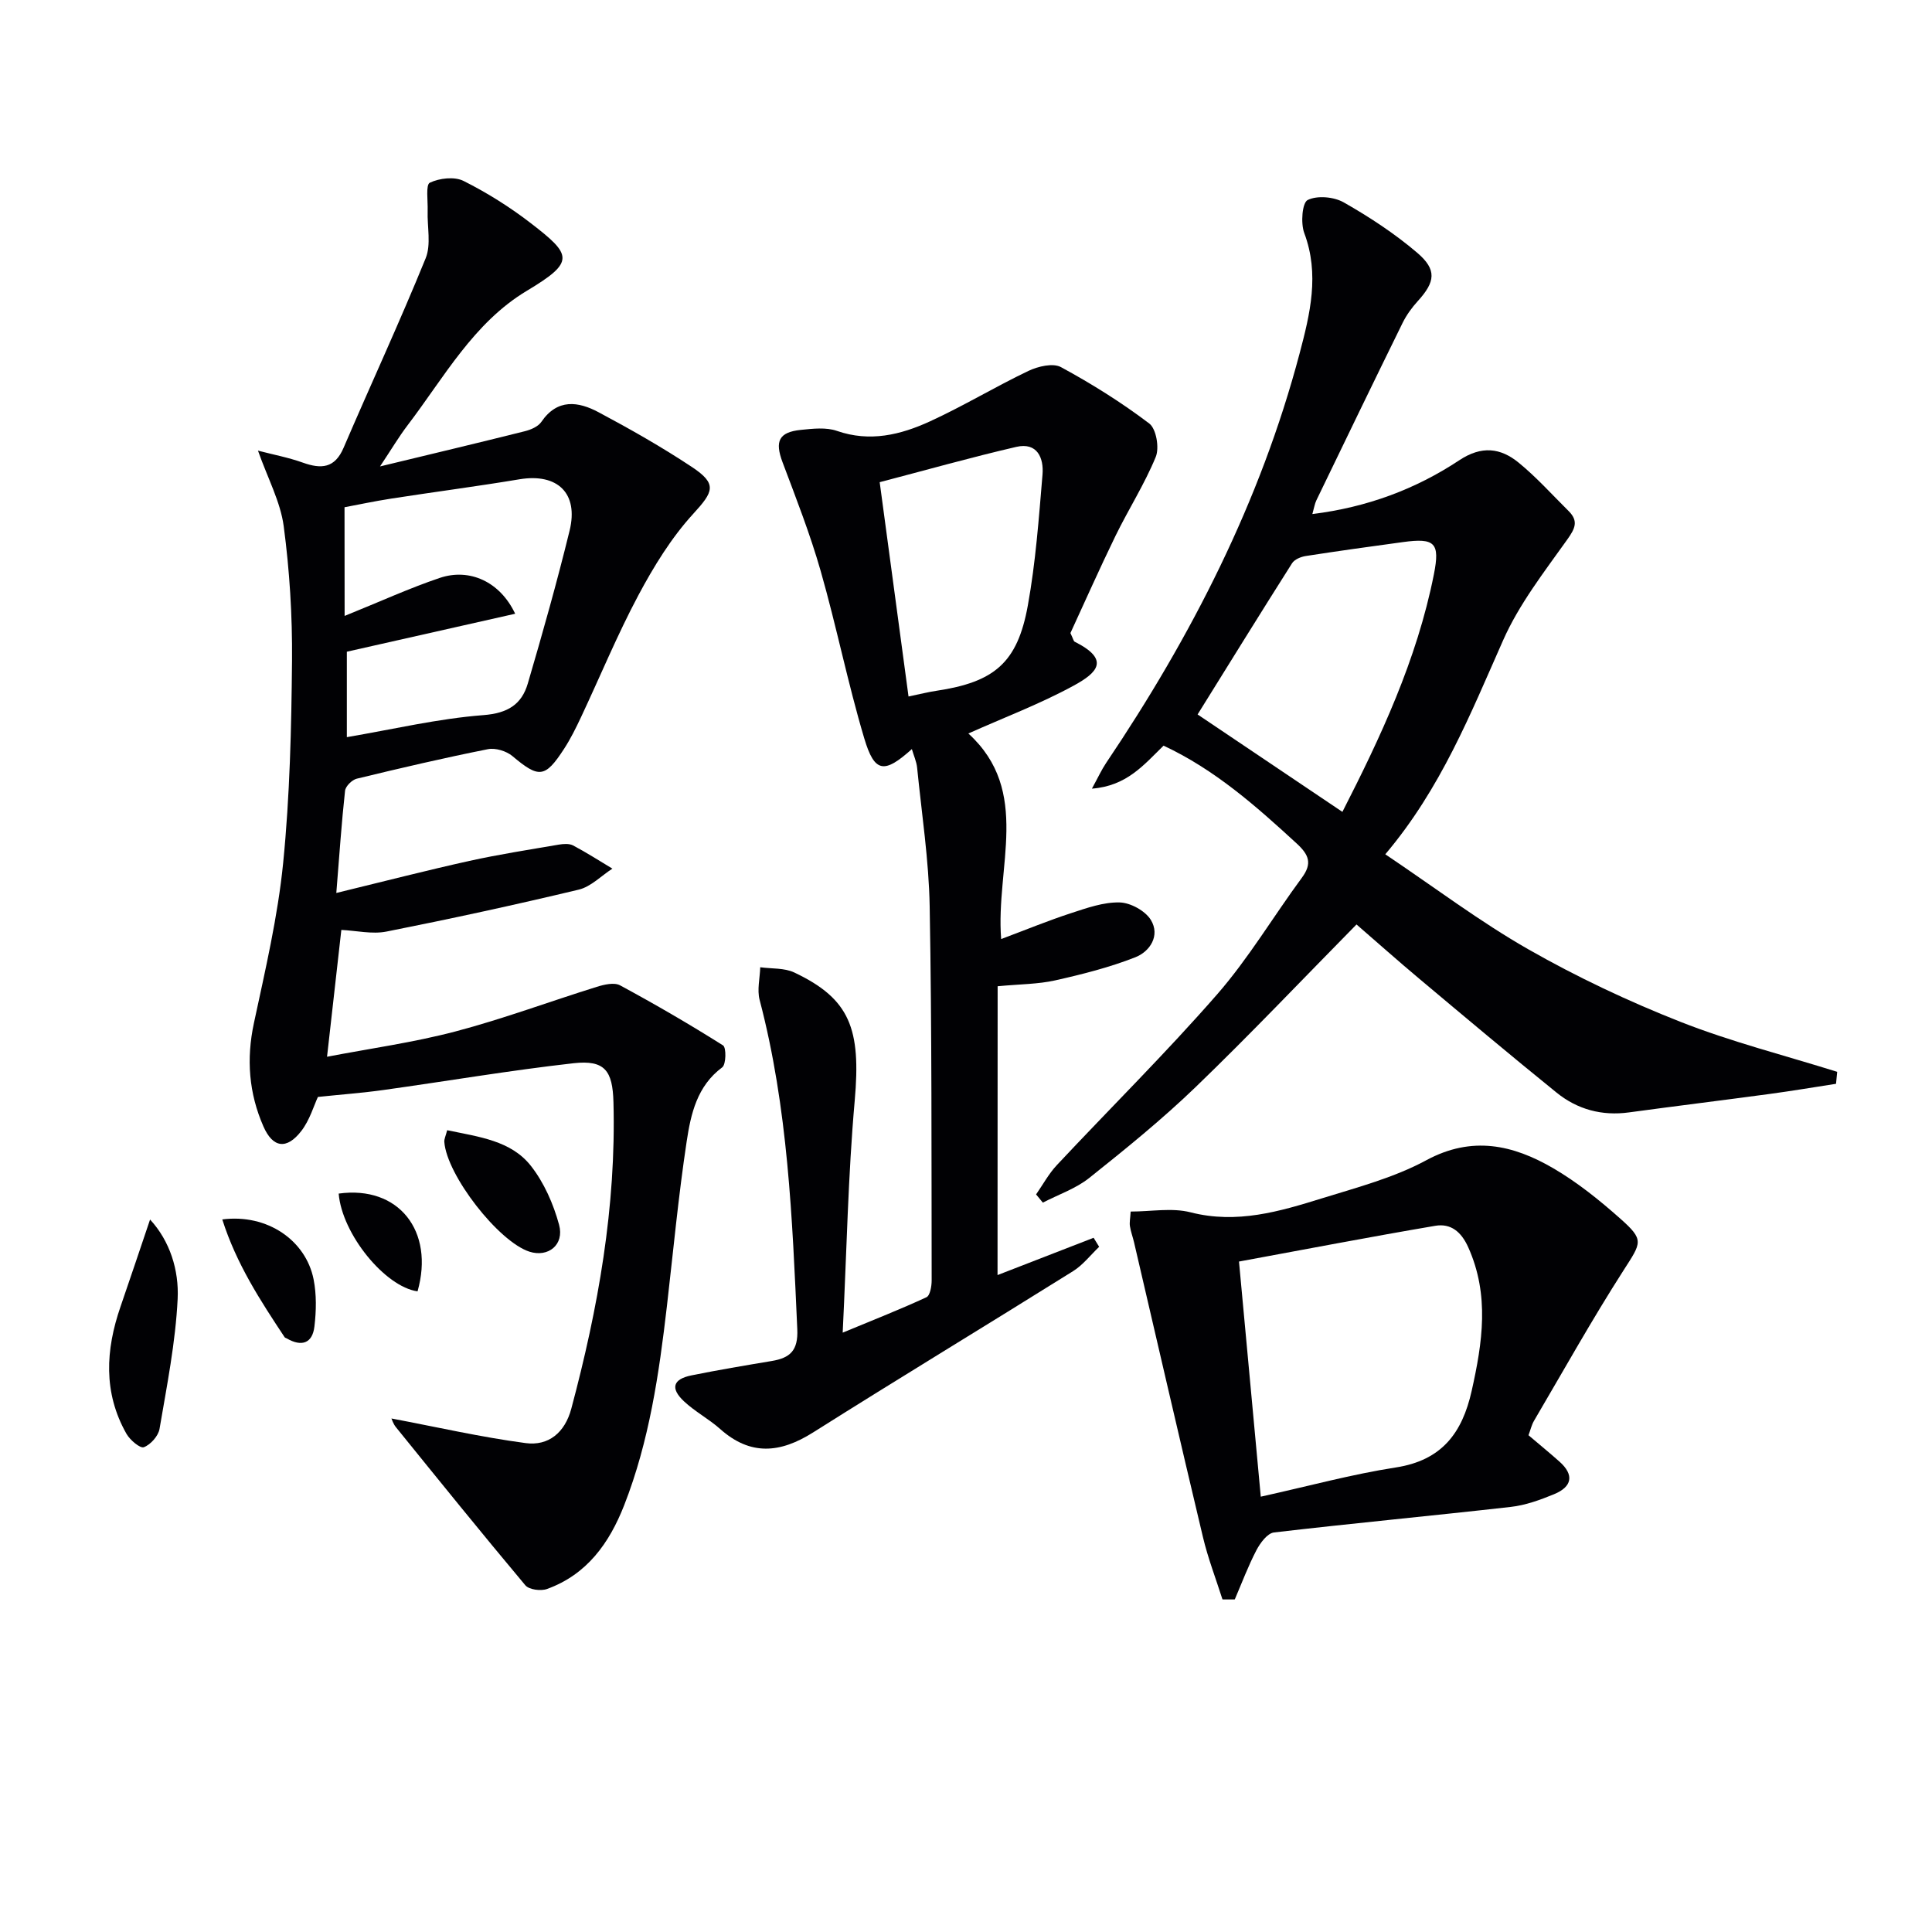
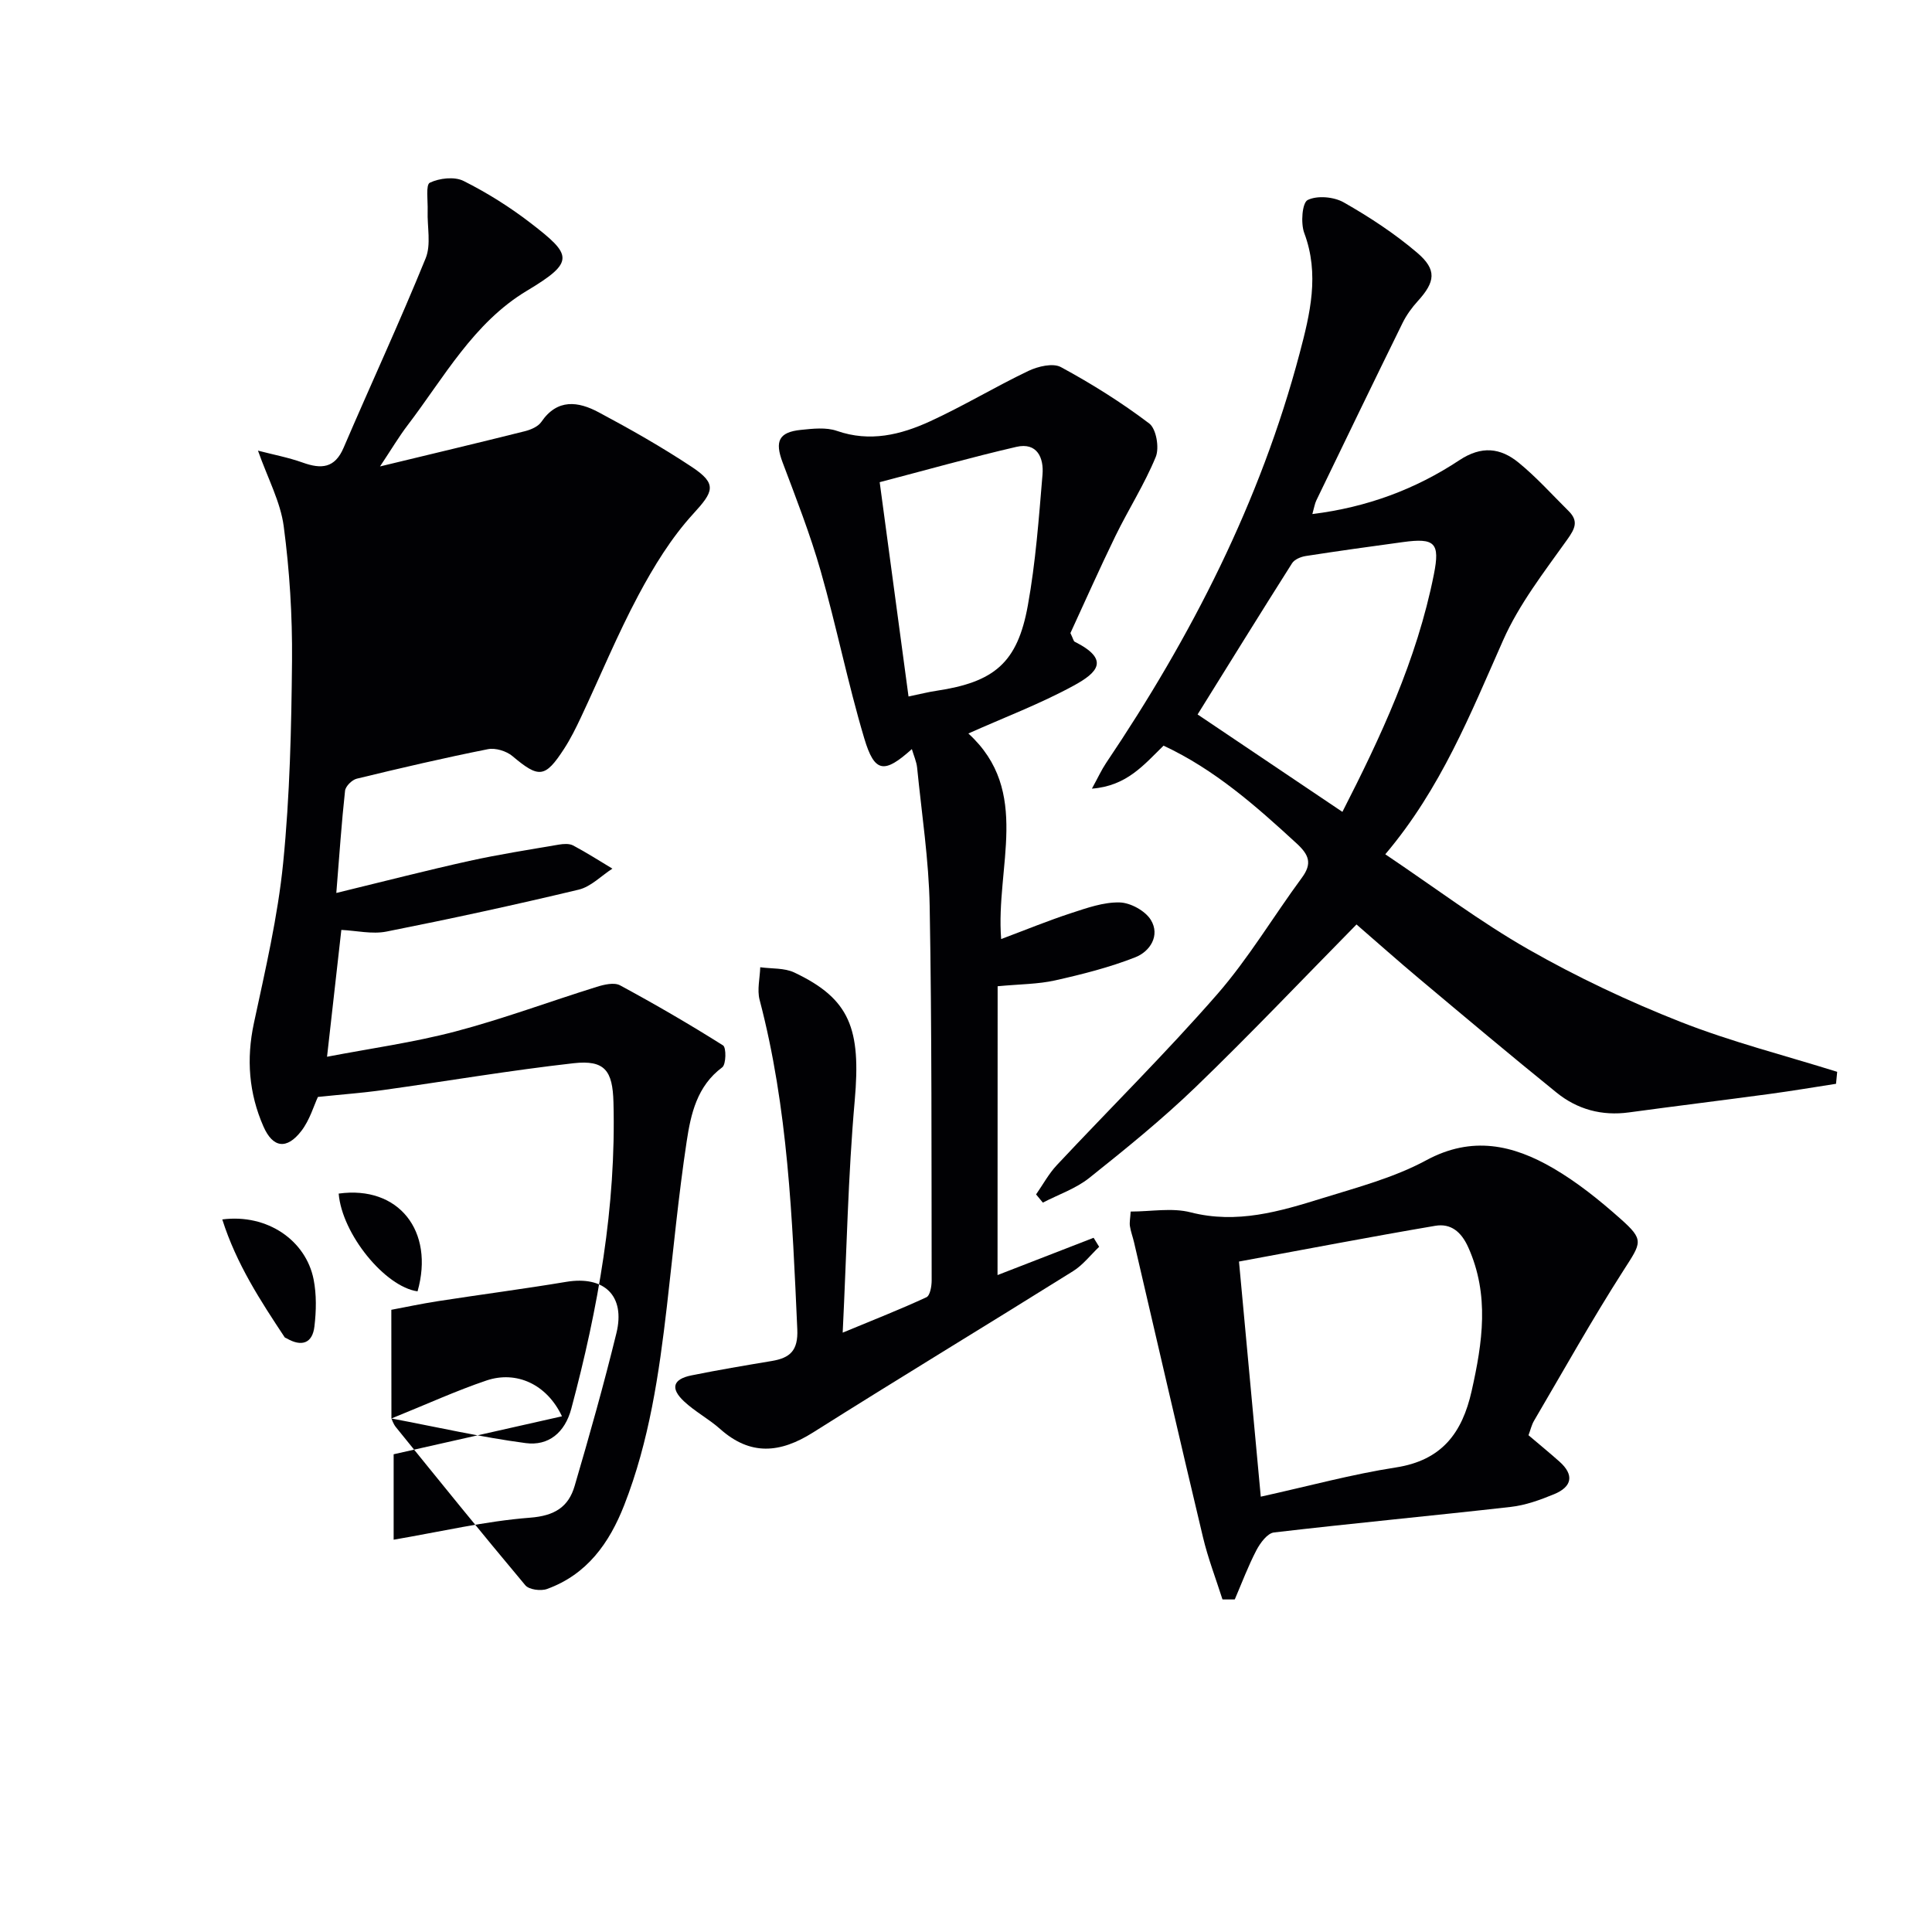
<svg xmlns="http://www.w3.org/2000/svg" enable-background="new 0 0 400 400" viewBox="0 0 400 400">
  <g fill="#010104">
-     <path d="m81.04 293.68c9.34 1.76 18.52 3.87 27.81 5.1 4.7.62 8.1-2.15 9.43-7.12 5.56-20.8 9.31-41.82 8.73-63.46-.17-6.54-1.79-8.79-8.26-8.07-13.15 1.48-26.22 3.71-39.34 5.54-4.35.61-8.73.93-13.59 1.44-.85 1.82-1.69 4.78-3.43 7.04-3.01 3.91-5.89 3.54-7.85-.93-3.01-6.86-3.57-13.95-1.97-21.4 2.36-11.01 4.95-22.05 6.06-33.21 1.38-13.87 1.7-27.88 1.83-41.84.08-9.28-.5-18.62-1.72-27.82-.67-5.04-3.27-9.83-5.33-15.65 3.19.83 6.32 1.42 9.28 2.48 3.81 1.36 6.62 1.2 8.45-3.08 5.62-13.1 11.62-26.03 16.99-39.23 1.16-2.85.3-6.52.41-9.82.07-2.03-.43-5.39.45-5.82 1.98-.95 5.1-1.31 6.98-.37 4.87 2.44 9.57 5.39 13.89 8.72 8.59 6.62 9.26 8.01-.79 14.03-11.01 6.6-17.13 17.93-24.67 27.82-1.8 2.36-3.32 4.93-5.72 8.54 10.8-2.61 20.4-4.89 29.98-7.29 1.24-.31 2.74-.95 3.41-1.92 3.33-4.89 7.67-4.25 11.88-2 6.58 3.51 13.1 7.21 19.31 11.33 5.3 3.52 4.46 5.11.26 9.7-4.53 4.95-8.17 10.89-11.35 16.85-4.37 8.2-7.92 16.83-11.88 25.25-1.06 2.25-2.17 4.5-3.52 6.57-3.93 6.05-5.21 6.08-10.68 1.48-1.25-1.05-3.51-1.74-5.07-1.43-9.1 1.81-18.14 3.92-27.16 6.11-.98.24-2.32 1.56-2.42 2.5-.72 6.55-1.16 13.12-1.81 21.16 10-2.43 18.74-4.69 27.56-6.64 6.12-1.35 12.32-2.31 18.5-3.37.96-.16 2.16-.25 2.96.17 2.78 1.47 5.44 3.18 8.14 4.8-2.31 1.49-4.44 3.74-6.97 4.35-13.21 3.16-26.48 6.04-39.8 8.68-2.97.59-6.22-.19-9.35-.34-.96 8.56-1.92 17.07-2.96 26.26 8.9-1.71 17.89-2.95 26.59-5.24 9.87-2.6 19.48-6.19 29.24-9.23 1.53-.48 3.62-.97 4.83-.32 7.24 3.91 14.37 8.05 21.33 12.44.69.43.64 3.94-.17 4.54-5.23 3.88-6.5 9.66-7.36 15.33-1.71 11.31-2.78 22.72-4.09 34.08-1.63 14.03-3.65 27.97-8.85 41.25-3.09 7.88-7.72 14.35-15.97 17.34-1.28.47-3.74.15-4.5-.77-9.06-10.8-17.92-21.77-26.79-32.73-.57-.7-.85-1.65-.93-1.8zm-9.69-166.16c7.41-2.99 13.44-5.76 19.7-7.87 6.16-2.07 12.47.76 15.61 7.42-11.79 2.66-23.29 5.25-34.85 7.86v17.69c9.67-1.65 18.91-3.84 28.26-4.56 5.08-.39 7.94-2.23 9.21-6.56 3.08-10.49 6.05-21.02 8.65-31.64 1.9-7.76-2.53-11.93-10.37-10.63-8.81 1.47-17.67 2.62-26.5 3.99-3.55.55-7.06 1.3-9.73 1.8.02 7.65.02 14.56.02 22.5z" />
+     <path d="m81.04 293.68c9.34 1.76 18.52 3.87 27.81 5.1 4.7.62 8.1-2.15 9.43-7.12 5.56-20.8 9.31-41.82 8.73-63.46-.17-6.54-1.79-8.79-8.26-8.07-13.15 1.48-26.22 3.71-39.34 5.54-4.35.61-8.73.93-13.59 1.44-.85 1.82-1.69 4.78-3.43 7.04-3.01 3.91-5.89 3.54-7.85-.93-3.01-6.86-3.57-13.95-1.97-21.4 2.36-11.01 4.95-22.05 6.06-33.21 1.38-13.87 1.7-27.88 1.83-41.84.08-9.28-.5-18.62-1.72-27.82-.67-5.04-3.27-9.83-5.33-15.65 3.19.83 6.32 1.42 9.28 2.48 3.81 1.36 6.62 1.2 8.45-3.08 5.62-13.1 11.62-26.03 16.99-39.23 1.16-2.85.3-6.52.41-9.82.07-2.03-.43-5.39.45-5.82 1.98-.95 5.1-1.31 6.98-.37 4.87 2.44 9.57 5.39 13.89 8.72 8.59 6.62 9.26 8.01-.79 14.03-11.01 6.6-17.13 17.93-24.67 27.82-1.8 2.36-3.32 4.93-5.72 8.54 10.8-2.61 20.4-4.89 29.98-7.29 1.24-.31 2.74-.95 3.41-1.92 3.33-4.89 7.67-4.25 11.88-2 6.58 3.51 13.1 7.21 19.31 11.33 5.3 3.52 4.46 5.11.26 9.7-4.53 4.95-8.17 10.89-11.35 16.85-4.37 8.2-7.92 16.83-11.88 25.25-1.06 2.25-2.17 4.5-3.52 6.57-3.93 6.05-5.21 6.08-10.68 1.48-1.25-1.05-3.51-1.74-5.07-1.43-9.1 1.81-18.14 3.92-27.16 6.11-.98.24-2.32 1.56-2.42 2.5-.72 6.55-1.16 13.12-1.81 21.16 10-2.43 18.74-4.69 27.56-6.64 6.12-1.35 12.32-2.31 18.5-3.37.96-.16 2.16-.25 2.96.17 2.78 1.47 5.44 3.18 8.14 4.8-2.31 1.49-4.44 3.74-6.97 4.35-13.21 3.16-26.48 6.04-39.8 8.68-2.97.59-6.22-.19-9.35-.34-.96 8.56-1.92 17.07-2.96 26.26 8.9-1.71 17.89-2.95 26.59-5.24 9.87-2.6 19.48-6.19 29.24-9.23 1.53-.48 3.62-.97 4.83-.32 7.24 3.91 14.37 8.05 21.33 12.44.69.43.64 3.94-.17 4.54-5.23 3.88-6.5 9.66-7.36 15.33-1.71 11.31-2.78 22.72-4.09 34.08-1.63 14.03-3.65 27.97-8.85 41.25-3.09 7.88-7.72 14.35-15.97 17.34-1.28.47-3.74.15-4.5-.77-9.06-10.8-17.92-21.77-26.79-32.73-.57-.7-.85-1.65-.93-1.8zc7.41-2.99 13.44-5.76 19.7-7.87 6.16-2.07 12.47.76 15.61 7.42-11.79 2.66-23.29 5.25-34.85 7.86v17.69c9.67-1.65 18.91-3.84 28.26-4.56 5.08-.39 7.94-2.23 9.21-6.56 3.08-10.49 6.05-21.02 8.65-31.64 1.9-7.76-2.53-11.93-10.37-10.63-8.81 1.47-17.67 2.62-26.5 3.99-3.55.55-7.06 1.3-9.73 1.8.02 7.65.02 14.56.02 22.5z" />
    <path d="m286.81 176.87c10.26 6.89 19.59 13.96 29.66 19.7s20.67 10.74 31.45 14.99c10.54 4.15 21.61 6.95 32.45 10.35-.08.83-.16 1.66-.24 2.48-4.58.71-9.15 1.48-13.74 2.1-9.7 1.31-19.42 2.5-29.12 3.82-5.61.77-10.69-.61-14.99-4.09-9.57-7.74-18.99-15.66-28.42-23.57-4.56-3.82-9-7.78-13.01-11.25-11.32 11.5-22.07 22.83-33.3 33.66-6.94 6.69-14.47 12.79-22.02 18.81-2.79 2.23-6.39 3.44-9.62 5.12-.47-.57-.94-1.13-1.4-1.7 1.42-2.04 2.63-4.29 4.31-6.08 11.04-11.79 22.54-23.16 33.15-35.31 6.53-7.48 11.66-16.16 17.58-24.19 2.16-2.93 1.47-4.72-1.07-7.06-8.45-7.78-17.01-15.34-27.58-20.27-4.11 4.01-7.63 8.35-14.83 8.9 1.29-2.35 1.99-3.9 2.93-5.3 17.67-26.24 31.94-54.09 40.07-84.81 2.17-8.19 4.16-16.39.96-24.93-.76-2.04-.43-6.27.71-6.83 1.98-.98 5.43-.67 7.48.5 5.31 3.02 10.51 6.43 15.16 10.39 4.18 3.55 3.78 6.06.14 10.06-1.22 1.34-2.32 2.86-3.12 4.48-6.01 12.22-11.93 24.48-17.86 36.75-.34.71-.46 1.53-.83 2.84 11.32-1.4 21.37-5.15 30.42-11.14 4.62-3.06 8.53-2.57 12.28.49 3.71 3.03 6.94 6.64 10.35 10.02 2.1 2.09 1.35 3.63-.3 5.94-4.78 6.71-9.97 13.38-13.26 20.83-6.75 15.21-12.85 30.66-24.39 44.3zm-8.88-8.78c7.81-15.28 15.42-31.43 18.94-49.17 1.3-6.54.21-7.59-6.38-6.69-6.73.91-13.46 1.85-20.16 2.89-1.01.16-2.32.7-2.82 1.49-6.78 10.69-13.43 21.46-19.56 31.31 9.75 6.56 19.6 13.18 29.98 20.17z" />
    <path d="m206.53 263.99c6.63-2.57 13.26-5.15 19.89-7.72.38.62.77 1.25 1.15 1.87-1.79 1.7-3.36 3.77-5.42 5.05-17.9 11.19-35.97 22.12-53.82 33.39-6.8 4.29-12.96 4.87-19.24-.73-2.35-2.09-5.23-3.6-7.51-5.75-2.84-2.68-2.24-4.57 1.57-5.34 5.52-1.12 11.07-2.05 16.63-2.98 3.78-.63 5.49-2.14 5.29-6.58-1.03-22.92-1.92-45.82-7.8-68.19-.55-2.09.06-4.49.13-6.75 2.37.33 5 .11 7.06 1.09 11.53 5.46 13.82 11.64 12.5 26.53-1.38 15.54-1.66 31.18-2.49 48.03 6.55-2.72 12.02-4.86 17.34-7.33.75-.35 1.08-2.27 1.08-3.46-.05-25.82.05-51.65-.41-77.46-.17-9.59-1.65-19.15-2.6-28.72-.13-1.26-.69-2.48-1.09-3.85-5.72 5.14-7.72 4.95-9.86-2.24-3.41-11.43-5.74-23.17-9.02-34.64-2.18-7.63-5.09-15.06-7.89-22.5-1.63-4.34-.8-6.24 3.81-6.71 2.46-.25 5.2-.57 7.44.21 6.84 2.38 13.2.81 19.27-1.97 6.93-3.18 13.5-7.16 20.39-10.45 1.98-.94 5.08-1.68 6.73-.78 6.35 3.44 12.53 7.31 18.28 11.67 1.45 1.1 2.12 5.02 1.35 6.91-2.32 5.65-5.66 10.87-8.35 16.38-3.33 6.84-6.41 13.8-9.32 20.1.59 1.23.65 1.68.88 1.79 7.35 3.69 4.79 6.38-.24 9.11-6.92 3.77-14.37 6.58-21.77 9.89 13.13 11.98 5.6 27.64 6.79 42.56 5.2-1.95 9.77-3.83 14.46-5.36 3.27-1.07 6.72-2.3 10.06-2.22 2.25.05 5.31 1.73 6.47 3.62 1.98 3.24-.19 6.55-3.21 7.73-5.34 2.1-10.99 3.53-16.61 4.79-3.53.79-7.23.77-11.9 1.21-.02 19.84-.02 39.55-.02 59.8zm-18.43-119.79c2.48-.51 4.09-.93 5.72-1.17 12.04-1.8 16.83-5.78 18.98-17.66 1.62-8.93 2.28-18.05 3.04-27.11.29-3.44-1.09-6.74-5.42-5.74-9.46 2.19-18.82 4.84-28.29 7.31 2.07 15.38 3.99 29.64 5.97 44.37z" />
    <path d="m253.1 331.14c-1.37-4.3-3.01-8.54-4.05-12.93-4.84-20.31-9.52-40.67-14.26-61.01-.26-1.12-.68-2.21-.85-3.34-.12-.79.07-1.62.15-3.02 4.22 0 8.55-.83 12.41.16 9.6 2.46 18.45-.18 27.3-2.93 7.29-2.26 14.85-4.26 21.49-7.85 9.49-5.13 17.98-3.19 26.29 1.65 4.97 2.9 9.57 6.6 13.89 10.44 5.02 4.45 4.37 4.92.66 10.71-6.52 10.17-12.42 20.74-18.54 31.16-.49.84-.71 1.85-1.13 2.97 2.16 1.83 4.31 3.6 6.39 5.44 3.16 2.8 2.6 5.25-1.1 6.77-2.87 1.18-5.91 2.29-8.97 2.63-16.33 1.85-32.7 3.38-49.02 5.29-1.36.16-2.85 2.18-3.63 3.67-1.71 3.28-3.02 6.78-4.48 10.19-.83.02-1.69.01-2.55 0zm7.93-21.27c9.92-2.19 18.86-4.64 27.97-6.05 9.49-1.47 13.73-7.1 15.69-15.84 2.25-10.03 3.73-19.85-.7-29.73-1.44-3.22-3.61-5.01-6.84-4.46-13.47 2.29-26.89 4.87-40.63 7.4 1.55 16.74 2.97 32.05 4.51 48.68z" />
-     <path d="m31.07 252.49c4.11 4.45 6 10.48 5.71 16.44-.44 9.01-2.23 17.97-3.75 26.9-.25 1.48-1.85 3.27-3.25 3.8-.76.29-2.87-1.49-3.6-2.78-4.83-8.52-4.32-17.37-1.23-26.32 2.03-5.87 4-11.79 6.12-18.04z" />
-     <path d="m92.58 234c6.63 1.38 13.22 2.16 17.32 7.36 2.74 3.48 4.68 7.91 5.85 12.21 1.13 4.17-2.27 6.81-6.12 5.58-6.42-2.06-17.14-15.84-17.64-22.74-.04-.6.29-1.22.59-2.41z" />
    <path d="m46.02 252.47c9.32-1.21 17.31 4.34 18.91 12.42.62 3.14.55 6.53.17 9.73-.41 3.56-2.7 4.25-5.74 2.48-.14-.08-.35-.12-.43-.24-5.01-7.57-9.98-15.16-12.91-24.39z" />
    <path d="m70.12 247.12c12.42-1.72 19.87 7.76 16.33 20.24-6.73-.94-15.64-11.85-16.33-20.24z" />
  </g>
</svg>